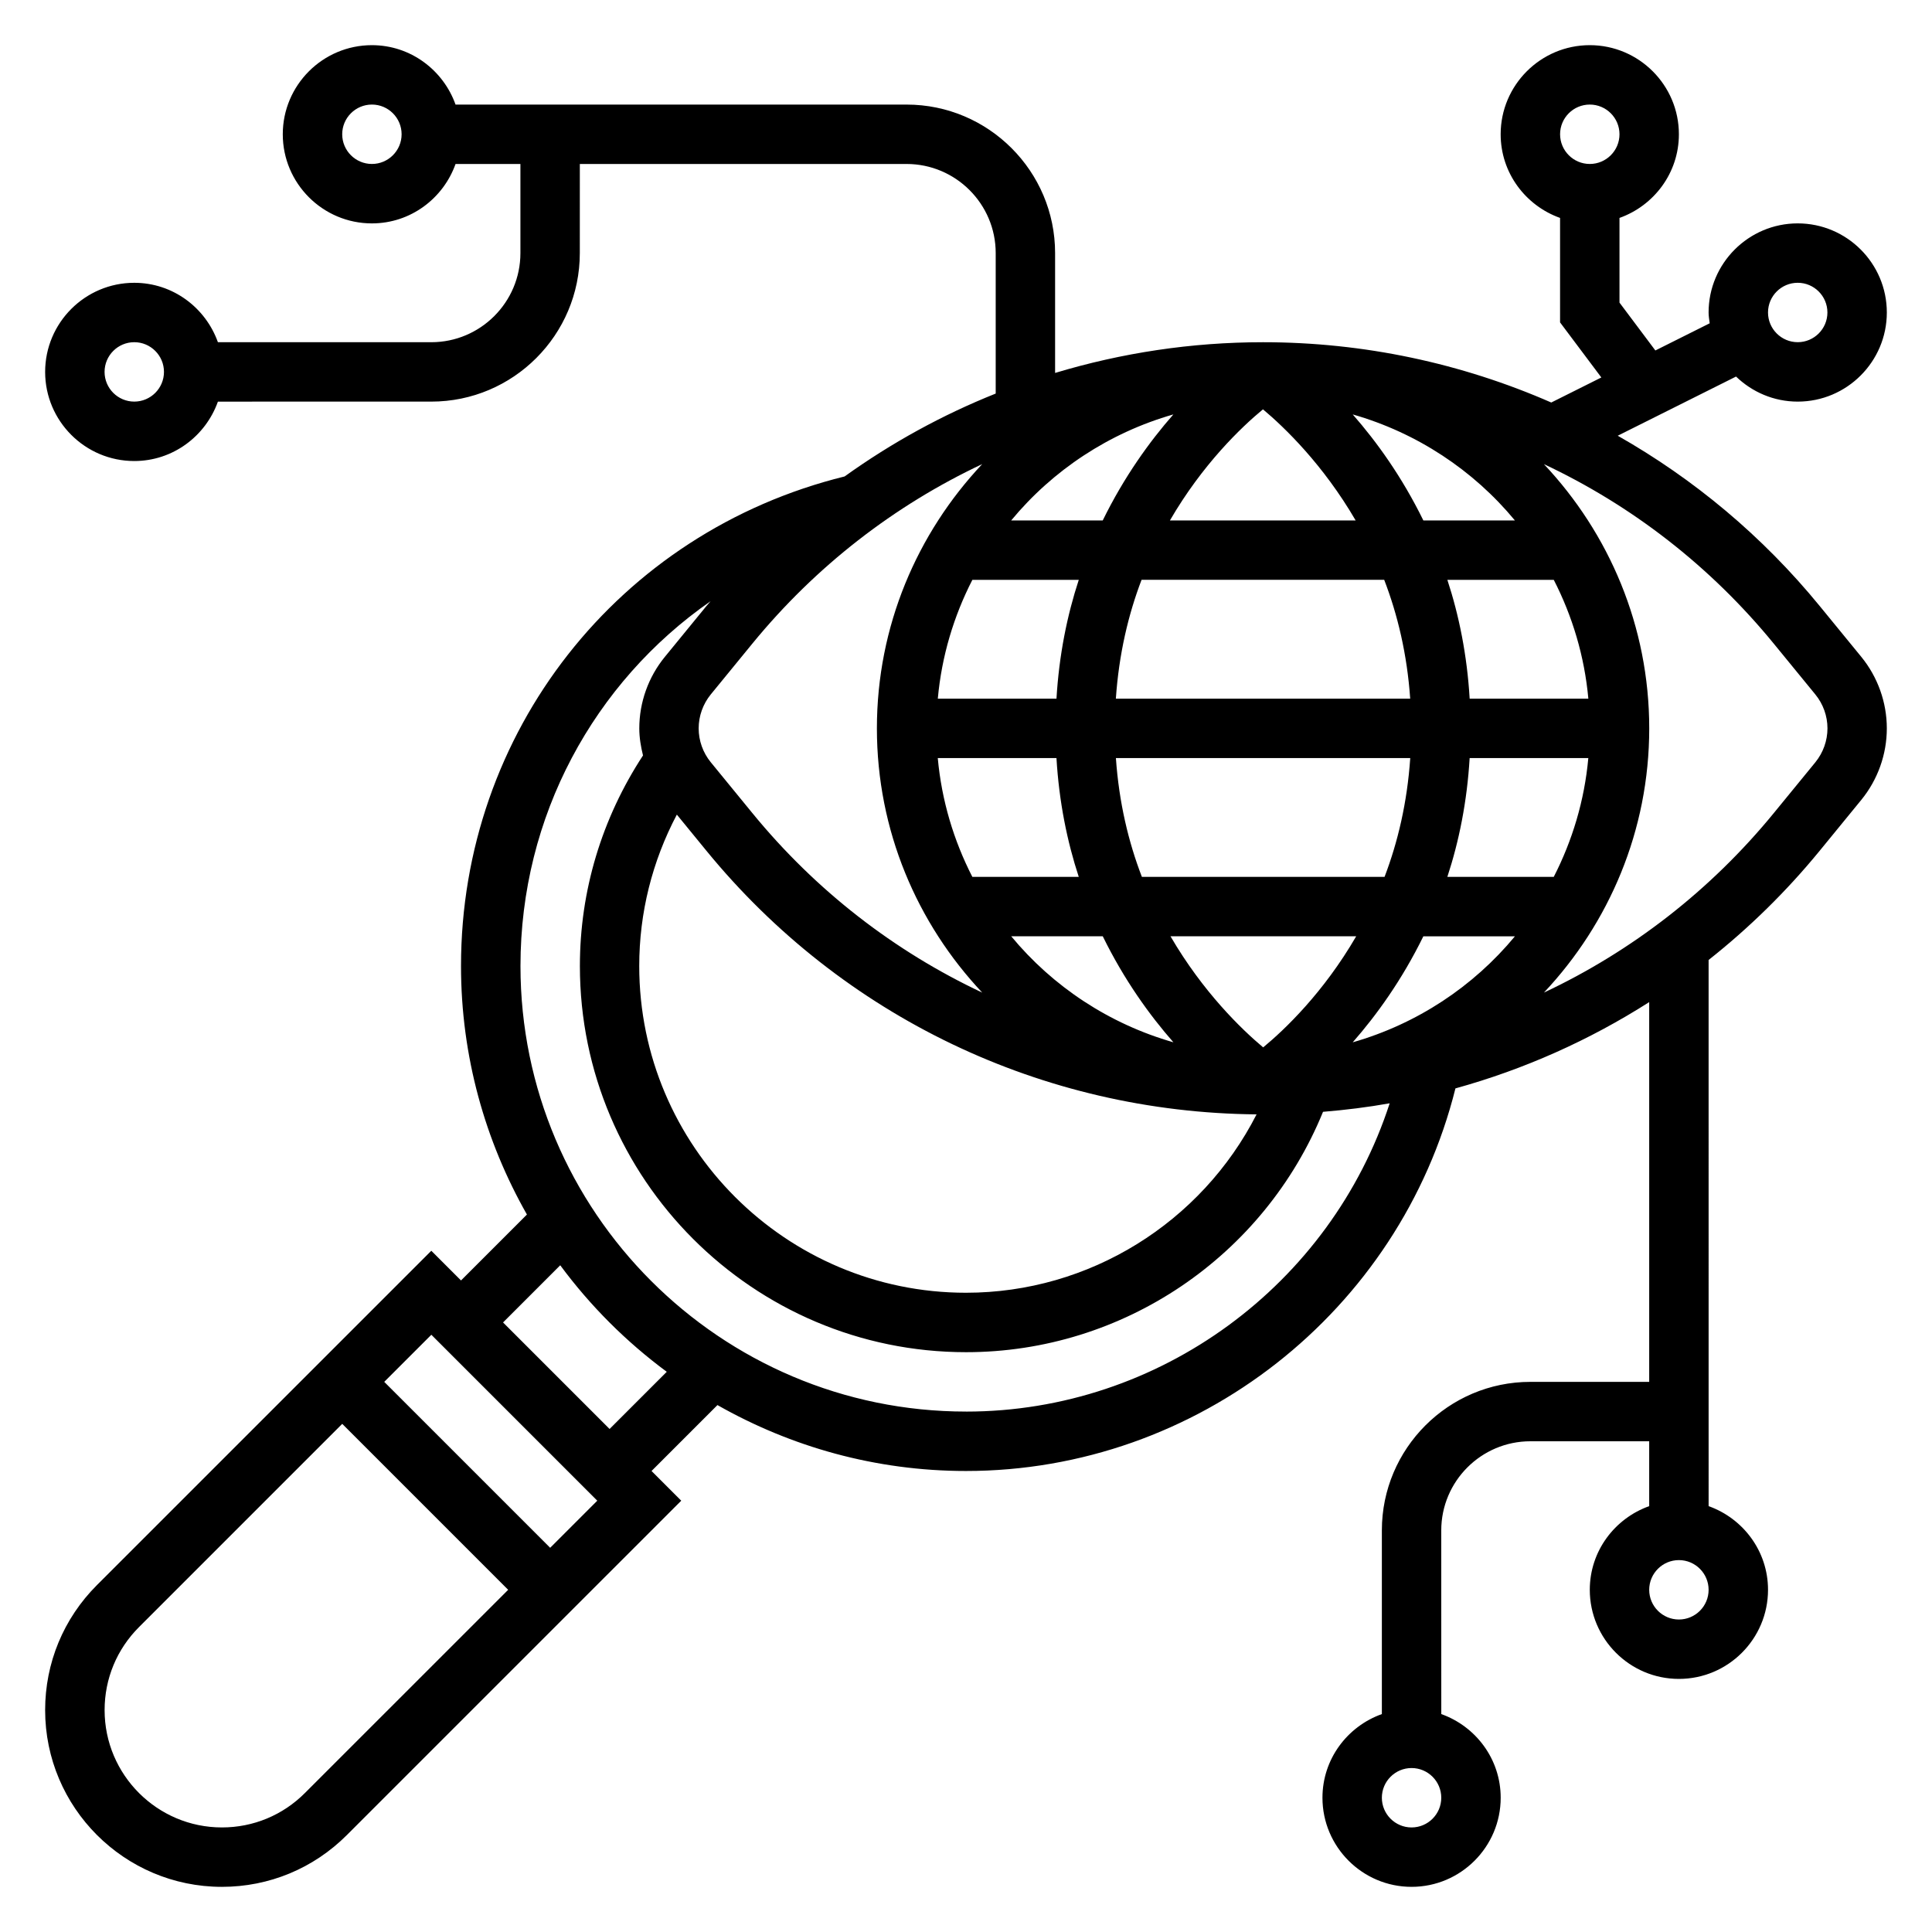
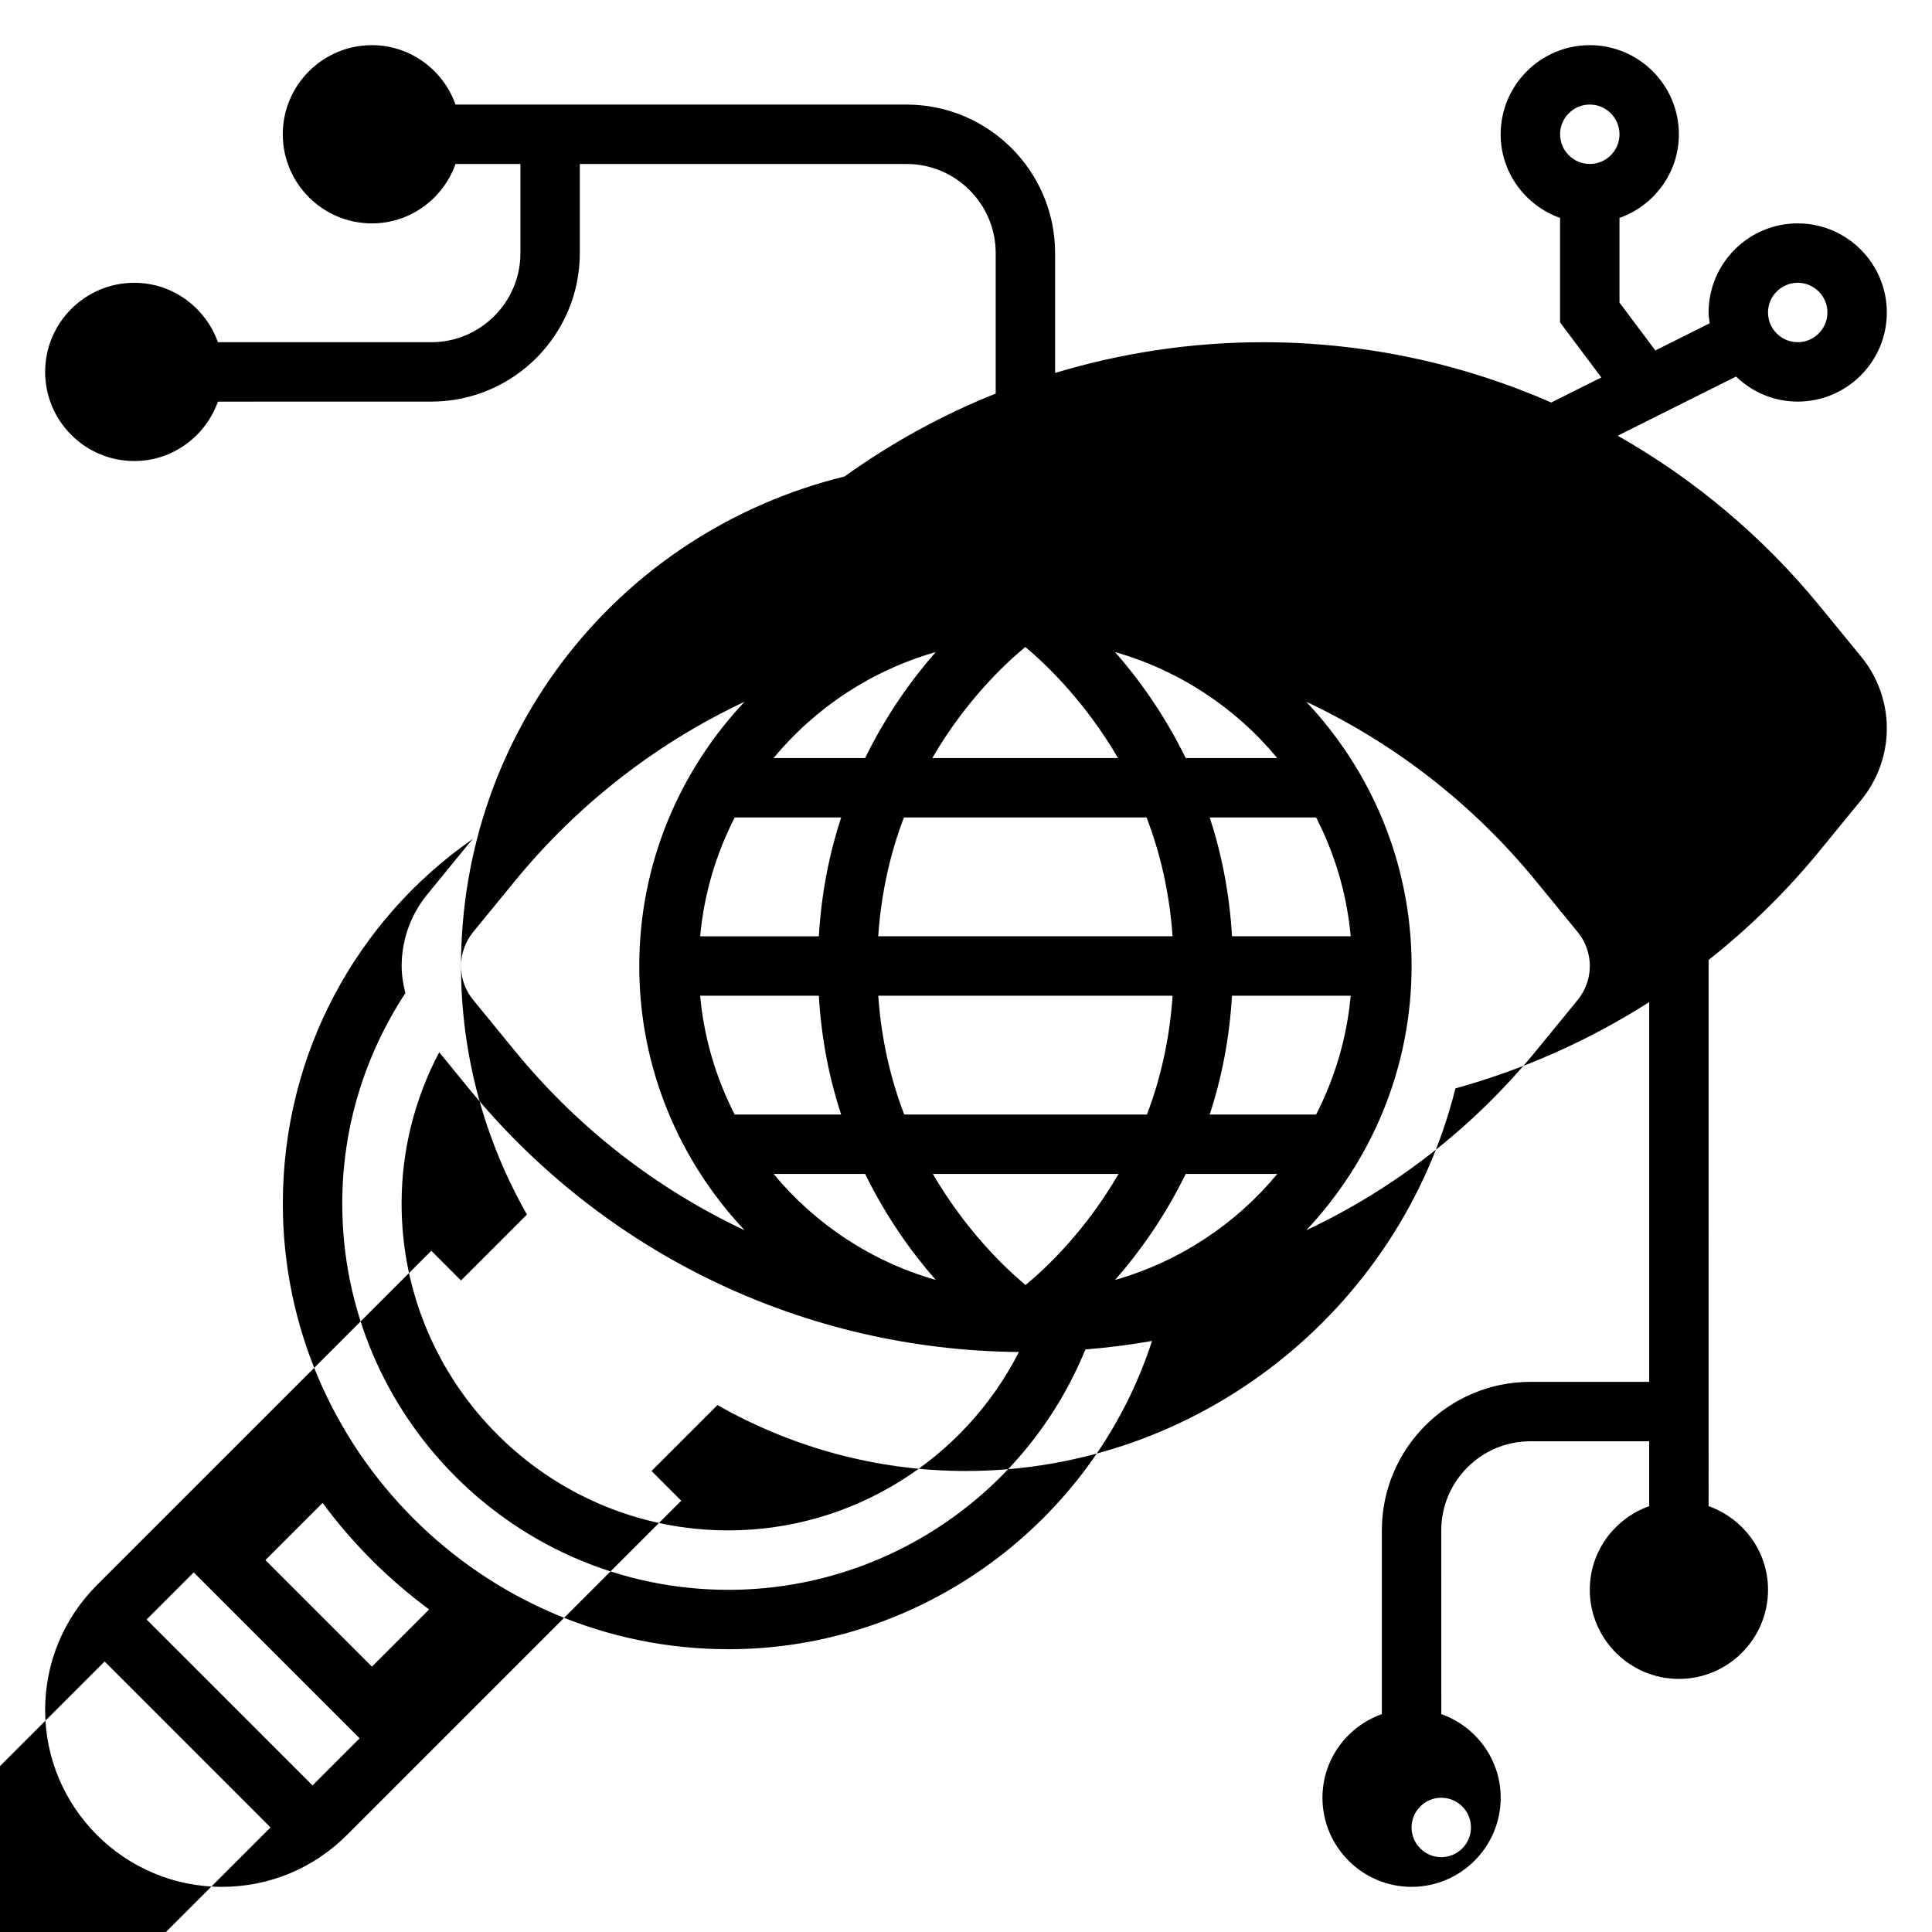
<svg xmlns="http://www.w3.org/2000/svg" fill="#000000" width="800px" height="800px" version="1.1" viewBox="144 144 512 512">
-   <path d="m626.24 304.6c-15.137-18.508-33.34-33.668-53.523-45.129l31.355-15.68c4.242 4.09 9.988 6.641 16.34 6.641 13.02 0 23.617-10.598 23.617-23.617s-10.598-23.617-23.617-23.617c-13.02 0-23.617 10.598-23.617 23.617 0 0.977 0.172 1.914 0.293 2.859l-14.398 7.203-9.508-12.684v-22.441c9.141-3.258 15.742-11.918 15.742-22.168 0-13.02-10.598-23.617-23.617-23.617-13.02 0-23.617 10.598-23.617 23.617 0 10.25 6.606 18.91 15.742 22.168v27.688l10.941 14.594-13.273 6.637c-23.75-10.395-49.656-15.98-76.383-15.98-18.934 0-37.457 2.824-55.105 8.141v-31.758c0-21.703-17.656-39.359-39.359-39.359h-119.53c-3.262-9.141-11.918-15.746-22.168-15.746-13.02 0-23.617 10.598-23.617 23.617s10.598 23.617 23.617 23.617c10.25 0 18.91-6.606 22.168-15.742l17.191-0.004v23.617c0 13.02-10.598 23.617-23.617 23.617h-56.551c-3.258-9.141-11.918-15.746-22.168-15.746-13.02 0-23.617 10.598-23.617 23.617 0 13.02 10.598 23.617 23.617 23.617 10.25 0 18.91-6.606 22.168-15.742l56.551-0.004c21.703 0 39.359-17.656 39.359-39.359l0.004-23.617h86.594c13.02 0 23.617 10.598 23.617 23.617v37.227c-14.16 5.66-27.59 13.035-40.039 21.965-59.941 14.789-101.66 67.824-101.66 129.74 0 23.945 6.406 46.391 17.469 65.863l-17.469 17.469-7.871-7.871-88.625 88.613c-8.84 8.848-13.715 20.609-13.715 33.117 0 25.828 21.012 46.84 46.84 46.84 12.508 0 24.27-4.871 33.117-13.723l88.617-88.613-7.871-7.871 17.469-17.469c19.465 11.059 41.914 17.469 65.863 17.469 61.301 0 114.97-42.375 129.71-101.39 18.191-5.031 35.473-12.746 51.348-22.867v100.64h-31.488c-21.703 0-39.359 17.656-39.359 39.359v48.68c-9.141 3.258-15.742 11.918-15.742 22.168 0 13.02 10.598 23.617 23.617 23.617s23.617-10.598 23.617-23.617c0-10.25-6.606-18.91-15.742-22.168l-0.008-48.68c0-13.02 10.598-23.617 23.617-23.617h31.488v17.191c-9.141 3.258-15.742 11.918-15.742 22.168 0 13.02 10.598 23.617 23.617 23.617 13.02 0 23.617-10.598 23.617-23.617 0-10.25-6.606-18.91-15.742-22.168l-0.004-144.74c10.707-8.469 20.594-18.137 29.441-28.945l11.027-13.484c4.359-5.34 6.762-12.062 6.762-18.949 0-6.887-2.402-13.609-6.762-18.949zm-60.93-132.89c4.336 0 7.871 3.527 7.871 7.871s-3.535 7.871-7.871 7.871-7.871-3.527-7.871-7.871c-0.004-4.344 3.531-7.871 7.871-7.871zm55.102 47.23c4.336 0 7.871 3.527 7.871 7.871s-3.535 7.871-7.871 7.871c-4.336 0-7.871-3.527-7.871-7.871s3.535-7.871 7.871-7.871zm-440.83 31.488c-4.336 0-7.871-3.527-7.871-7.871s3.535-7.871 7.871-7.871c4.336 0 7.871 3.527 7.871 7.871s-3.535 7.871-7.871 7.871zm62.977-62.977c-4.336 0-7.871-3.527-7.871-7.871s3.535-7.871 7.871-7.871c4.336 0 7.871 3.527 7.871 7.871s-3.535 7.871-7.871 7.871zm275.52 440.84c-4.336 0-7.871-3.527-7.871-7.871s3.535-7.871 7.871-7.871 7.871 3.527 7.871 7.871-3.531 7.871-7.871 7.871zm70.848-55.105c-4.336 0-7.871-3.527-7.871-7.871s3.535-7.871 7.871-7.871c4.336 0 7.871 3.527 7.871 7.871 0.004 4.344-3.531 7.871-7.871 7.871zm-245.54-258.63c16.793-20.516 37.637-36.613 60.906-47.562-17.246 18.336-27.906 42.934-27.906 70.031 0 27.094 10.66 51.695 27.914 70.023-23.277-10.941-44.121-27.039-60.906-47.562l-11.027-13.477c-2.07-2.531-3.215-5.719-3.215-8.984 0-3.266 1.141-6.453 3.203-8.988zm58.301-16.891h28.199c-3.086 9.406-5.219 19.895-5.91 31.488h-31.449c1.02-11.258 4.231-21.879 9.16-31.488zm10.289-15.746c11.012-13.312 25.945-23.223 42.98-28.094-6.297 7.172-13.051 16.523-18.719 28.094zm11.996 62.977c0.691 11.594 2.824 22.082 5.91 31.488h-28.199c-4.93-9.613-8.141-20.23-9.164-31.488zm12.273 47.23c5.668 11.57 12.414 20.914 18.719 28.094-17.035-4.871-31.977-14.785-42.98-28.094zm42.508 29.441c-5.684-4.754-15.934-14.625-24.562-29.441h49.215c-8.641 14.887-18.906 24.703-24.652 29.441zm-32.141-45.184c-3.543-9.195-6.07-19.703-6.887-31.488h78.004c-0.805 11.809-3.305 22.316-6.809 31.488zm-6.898-47.234c0.805-11.809 3.305-22.316 6.809-31.488h64.305c3.543 9.195 6.07 19.703 6.887 31.488zm14.328-47.23c8.637-14.879 18.902-24.695 24.656-29.441 5.684 4.754 15.934 14.625 24.562 29.441zm-130.67 77.965 7.832 9.574c35.992 43.988 89.055 69.359 145.8 69.863-14.633 28.66-44.254 47.27-77.008 47.27-47.742 0-86.594-38.848-86.594-86.594 0-14.105 3.449-27.762 9.965-40.113zm179.11 60.34c6.297-7.172 13.051-16.523 18.719-28.094h24.27c-11.012 13.309-25.945 23.219-42.988 28.094zm53.277-43.84h-28.199c3.086-9.406 5.219-19.895 5.91-31.488h31.449c-1.02 11.258-4.231 21.875-9.16 31.488zm-22.285-47.234c-0.691-11.594-2.824-22.082-5.91-31.488h28.199c4.93 9.613 8.141 20.23 9.164 31.488zm-12.273-47.23c-5.668-11.57-12.414-20.914-18.719-28.094 17.035 4.871 31.977 14.785 42.98 28.094zm-296.41 337.26c-5.863 5.871-13.672 9.109-21.977 9.109-17.145 0-31.094-13.949-31.094-31.098 0-8.305 3.234-16.113 9.109-21.988l53.867-53.867 43.973 43.977zm65.008-65-43.973-43.973 12.484-12.484 43.973 43.973zm15.746-31.488-28.23-28.23 15.152-15.152c7.957 10.762 17.469 20.27 28.23 28.23zm94.465-4.613c-65.109 0-118.08-52.973-118.08-118.08 0-39.684 19.484-75.188 50.383-96.676-0.363 0.434-0.738 0.836-1.094 1.266l-11.027 13.484c-4.371 5.34-6.773 12.062-6.773 18.953 0 2.441 0.402 4.824 0.984 7.172-10.91 16.672-16.727 35.863-16.727 55.805 0 56.426 45.91 102.34 102.34 102.34 41.629 0 78.965-25.41 94.598-63.699 5.945-0.488 11.84-1.219 17.664-2.258-15.57 47.984-60.898 81.699-112.26 81.699zm225.08-172.07-11.027 13.477c-16.793 20.516-37.637 36.613-60.906 47.562 17.246-18.332 27.906-42.934 27.906-70.027s-10.66-51.695-27.914-70.023c23.277 10.941 44.121 27.039 60.906 47.562l11.027 13.477c2.07 2.527 3.215 5.715 3.215 8.984 0 3.266-1.145 6.453-3.207 8.988z" />
+   <path d="m626.24 304.6c-15.137-18.508-33.34-33.668-53.523-45.129l31.355-15.68c4.242 4.09 9.988 6.641 16.34 6.641 13.02 0 23.617-10.598 23.617-23.617s-10.598-23.617-23.617-23.617c-13.02 0-23.617 10.598-23.617 23.617 0 0.977 0.172 1.914 0.293 2.859l-14.398 7.203-9.508-12.684v-22.441c9.141-3.258 15.742-11.918 15.742-22.168 0-13.02-10.598-23.617-23.617-23.617-13.02 0-23.617 10.598-23.617 23.617 0 10.25 6.606 18.91 15.742 22.168v27.688l10.941 14.594-13.273 6.637c-23.75-10.395-49.656-15.98-76.383-15.98-18.934 0-37.457 2.824-55.105 8.141v-31.758c0-21.703-17.656-39.359-39.359-39.359h-119.53c-3.262-9.141-11.918-15.746-22.168-15.746-13.02 0-23.617 10.598-23.617 23.617s10.598 23.617 23.617 23.617c10.25 0 18.91-6.606 22.168-15.742l17.191-0.004v23.617c0 13.02-10.598 23.617-23.617 23.617h-56.551c-3.258-9.141-11.918-15.746-22.168-15.746-13.02 0-23.617 10.598-23.617 23.617 0 13.02 10.598 23.617 23.617 23.617 10.25 0 18.91-6.606 22.168-15.742l56.551-0.004c21.703 0 39.359-17.656 39.359-39.359l0.004-23.617h86.594c13.02 0 23.617 10.598 23.617 23.617v37.227c-14.16 5.66-27.59 13.035-40.039 21.965-59.941 14.789-101.66 67.824-101.66 129.74 0 23.945 6.406 46.391 17.469 65.863l-17.469 17.469-7.871-7.871-88.625 88.613c-8.84 8.848-13.715 20.609-13.715 33.117 0 25.828 21.012 46.84 46.84 46.84 12.508 0 24.27-4.871 33.117-13.723l88.617-88.613-7.871-7.871 17.469-17.469c19.465 11.059 41.914 17.469 65.863 17.469 61.301 0 114.97-42.375 129.71-101.39 18.191-5.031 35.473-12.746 51.348-22.867v100.64h-31.488c-21.703 0-39.359 17.656-39.359 39.359v48.68c-9.141 3.258-15.742 11.918-15.742 22.168 0 13.02 10.598 23.617 23.617 23.617s23.617-10.598 23.617-23.617c0-10.25-6.606-18.91-15.742-22.168l-0.008-48.68c0-13.02 10.598-23.617 23.617-23.617h31.488v17.191c-9.141 3.258-15.742 11.918-15.742 22.168 0 13.02 10.598 23.617 23.617 23.617 13.02 0 23.617-10.598 23.617-23.617 0-10.25-6.606-18.91-15.742-22.168l-0.004-144.74c10.707-8.469 20.594-18.137 29.441-28.945l11.027-13.484c4.359-5.34 6.762-12.062 6.762-18.949 0-6.887-2.402-13.609-6.762-18.949zm-60.93-132.89c4.336 0 7.871 3.527 7.871 7.871s-3.535 7.871-7.871 7.871-7.871-3.527-7.871-7.871c-0.004-4.344 3.531-7.871 7.871-7.871zm55.102 47.23c4.336 0 7.871 3.527 7.871 7.871s-3.535 7.871-7.871 7.871c-4.336 0-7.871-3.527-7.871-7.871s3.535-7.871 7.871-7.871zm-440.83 31.488c-4.336 0-7.871-3.527-7.871-7.871s3.535-7.871 7.871-7.871c4.336 0 7.871 3.527 7.871 7.871s-3.535 7.871-7.871 7.871zc-4.336 0-7.871-3.527-7.871-7.871s3.535-7.871 7.871-7.871c4.336 0 7.871 3.527 7.871 7.871s-3.535 7.871-7.871 7.871zm275.52 440.84c-4.336 0-7.871-3.527-7.871-7.871s3.535-7.871 7.871-7.871 7.871 3.527 7.871 7.871-3.531 7.871-7.871 7.871zm70.848-55.105c-4.336 0-7.871-3.527-7.871-7.871s3.535-7.871 7.871-7.871c4.336 0 7.871 3.527 7.871 7.871 0.004 4.344-3.531 7.871-7.871 7.871zm-245.54-258.63c16.793-20.516 37.637-36.613 60.906-47.562-17.246 18.336-27.906 42.934-27.906 70.031 0 27.094 10.66 51.695 27.914 70.023-23.277-10.941-44.121-27.039-60.906-47.562l-11.027-13.477c-2.07-2.531-3.215-5.719-3.215-8.984 0-3.266 1.141-6.453 3.203-8.988zm58.301-16.891h28.199c-3.086 9.406-5.219 19.895-5.91 31.488h-31.449c1.02-11.258 4.231-21.879 9.16-31.488zm10.289-15.746c11.012-13.312 25.945-23.223 42.98-28.094-6.297 7.172-13.051 16.523-18.719 28.094zm11.996 62.977c0.691 11.594 2.824 22.082 5.91 31.488h-28.199c-4.93-9.613-8.141-20.23-9.164-31.488zm12.273 47.23c5.668 11.57 12.414 20.914 18.719 28.094-17.035-4.871-31.977-14.785-42.98-28.094zm42.508 29.441c-5.684-4.754-15.934-14.625-24.562-29.441h49.215c-8.641 14.887-18.906 24.703-24.652 29.441zm-32.141-45.184c-3.543-9.195-6.07-19.703-6.887-31.488h78.004c-0.805 11.809-3.305 22.316-6.809 31.488zm-6.898-47.234c0.805-11.809 3.305-22.316 6.809-31.488h64.305c3.543 9.195 6.07 19.703 6.887 31.488zm14.328-47.23c8.637-14.879 18.902-24.695 24.656-29.441 5.684 4.754 15.934 14.625 24.562 29.441zm-130.67 77.965 7.832 9.574c35.992 43.988 89.055 69.359 145.8 69.863-14.633 28.66-44.254 47.27-77.008 47.27-47.742 0-86.594-38.848-86.594-86.594 0-14.105 3.449-27.762 9.965-40.113zm179.11 60.34c6.297-7.172 13.051-16.523 18.719-28.094h24.27c-11.012 13.309-25.945 23.219-42.988 28.094zm53.277-43.84h-28.199c3.086-9.406 5.219-19.895 5.91-31.488h31.449c-1.02 11.258-4.231 21.875-9.16 31.488zm-22.285-47.234c-0.691-11.594-2.824-22.082-5.91-31.488h28.199c4.93 9.613 8.141 20.23 9.164 31.488zm-12.273-47.23c-5.668-11.57-12.414-20.914-18.719-28.094 17.035 4.871 31.977 14.785 42.98 28.094zm-296.41 337.26c-5.863 5.871-13.672 9.109-21.977 9.109-17.145 0-31.094-13.949-31.094-31.098 0-8.305 3.234-16.113 9.109-21.988l53.867-53.867 43.973 43.977zm65.008-65-43.973-43.973 12.484-12.484 43.973 43.973zm15.746-31.488-28.23-28.23 15.152-15.152c7.957 10.762 17.469 20.27 28.23 28.23zm94.465-4.613c-65.109 0-118.08-52.973-118.08-118.08 0-39.684 19.484-75.188 50.383-96.676-0.363 0.434-0.738 0.836-1.094 1.266l-11.027 13.484c-4.371 5.34-6.773 12.062-6.773 18.953 0 2.441 0.402 4.824 0.984 7.172-10.91 16.672-16.727 35.863-16.727 55.805 0 56.426 45.91 102.34 102.34 102.34 41.629 0 78.965-25.41 94.598-63.699 5.945-0.488 11.84-1.219 17.664-2.258-15.57 47.984-60.898 81.699-112.26 81.699zm225.08-172.07-11.027 13.477c-16.793 20.516-37.637 36.613-60.906 47.562 17.246-18.332 27.906-42.934 27.906-70.027s-10.66-51.695-27.914-70.023c23.277 10.941 44.121 27.039 60.906 47.562l11.027 13.477c2.07 2.527 3.215 5.715 3.215 8.984 0 3.266-1.145 6.453-3.207 8.988z" />
</svg>